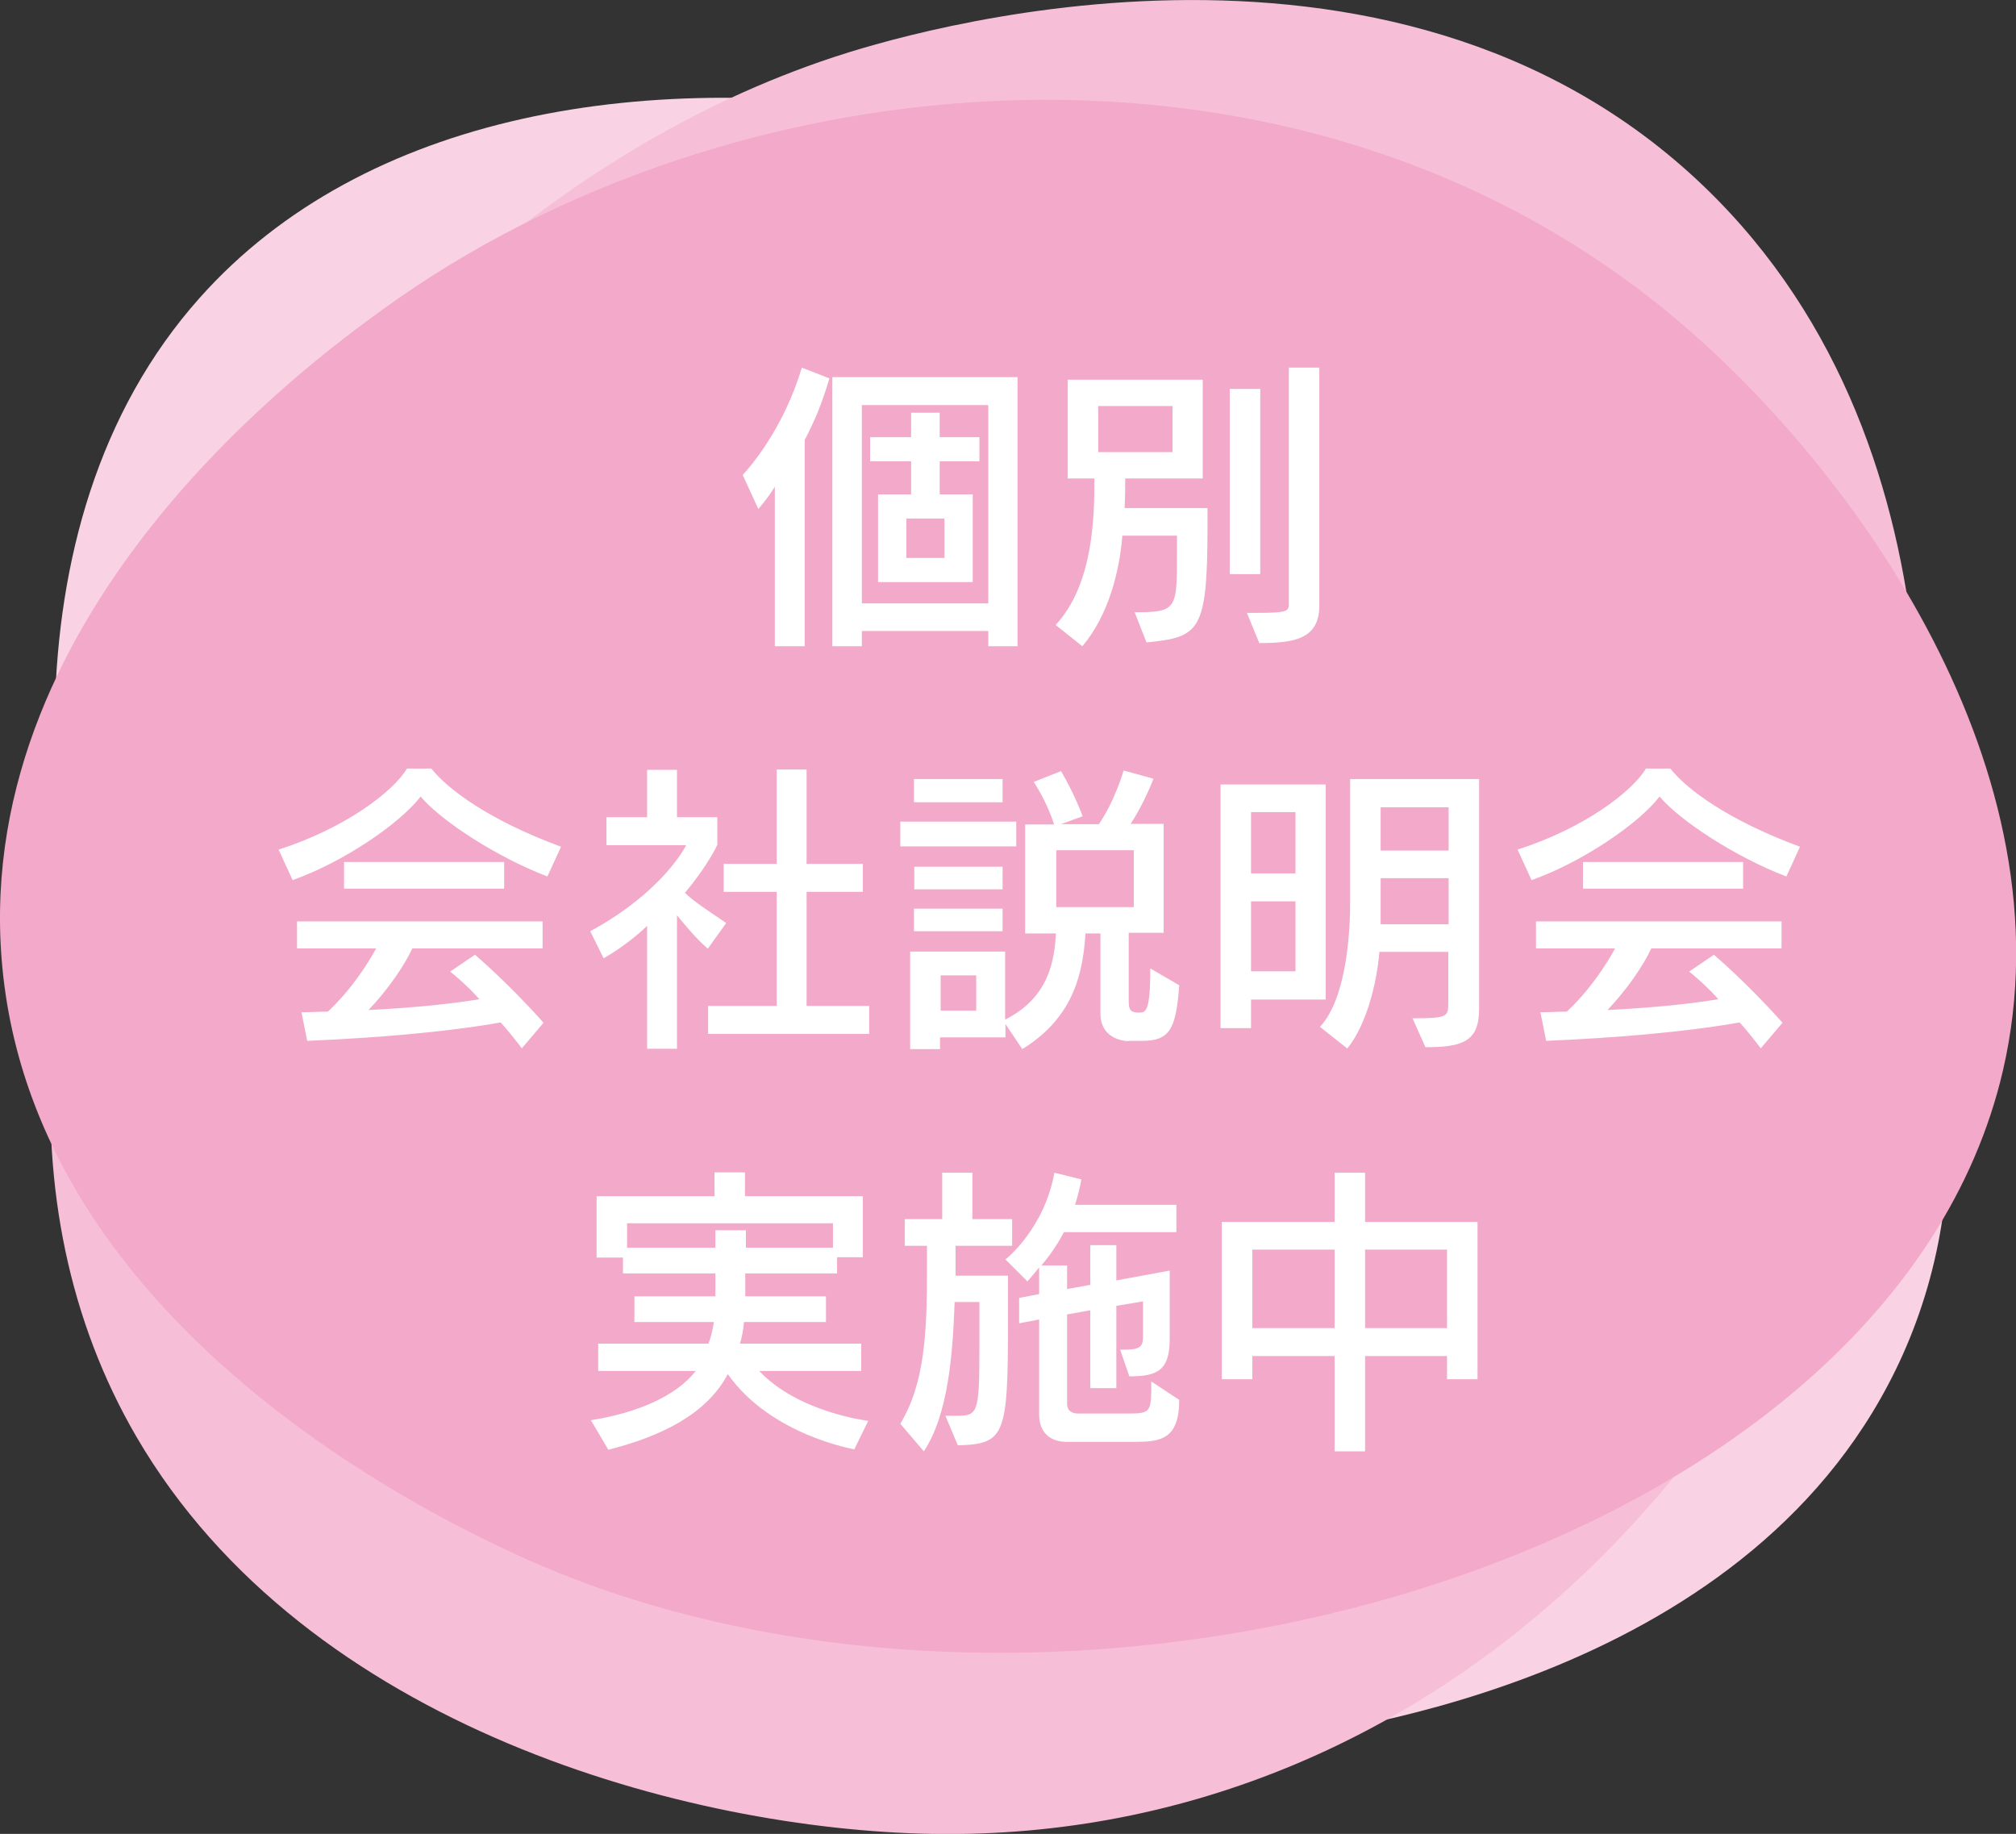
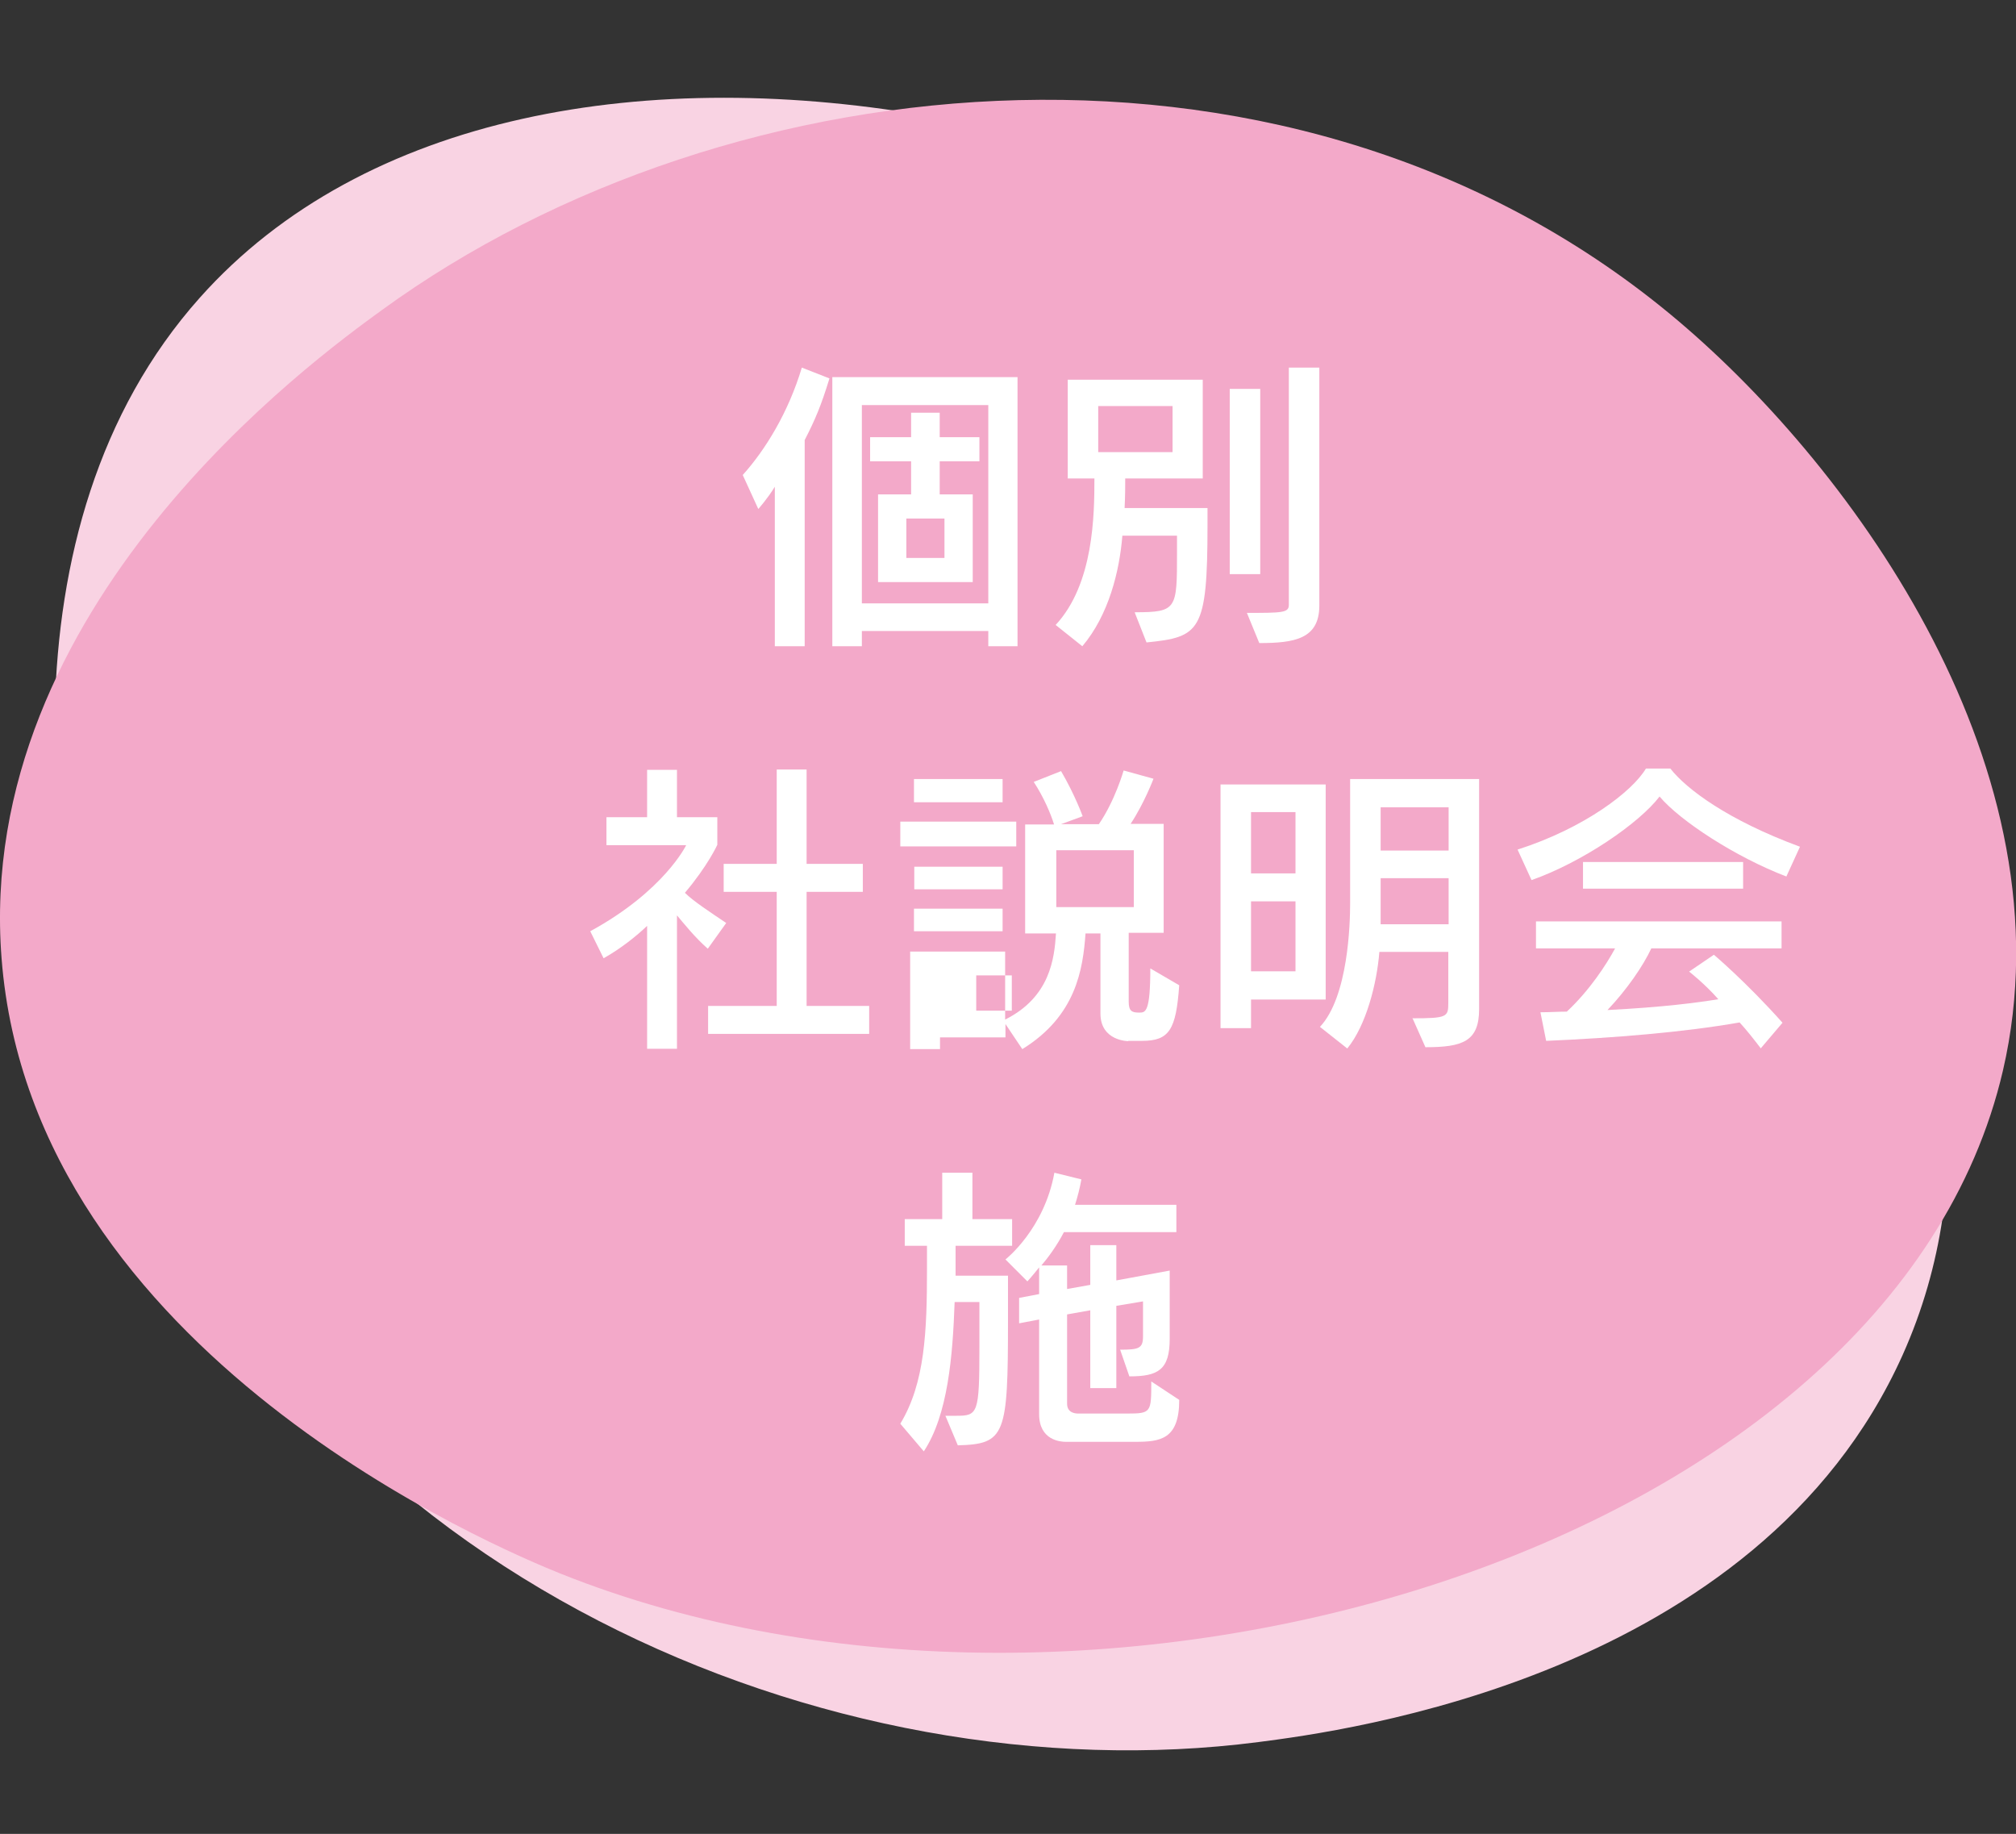
<svg xmlns="http://www.w3.org/2000/svg" id="_レイヤー_1" data-name="レイヤー_1" viewBox="0 0 634.6 577.2">
  <rect x="0" y="0" width="634.6" height="577.2" fill="#333333" stroke="none" />
  <defs>
    <style> .st0 { fill: #f3a9c9; } .st1 { fill: #f9d3e3; } .st2 { fill: #fff; } .st3 { fill: #f6bfd7; } </style>
  </defs>
  <g>
    <path class="st1" d="M598.9,426.5c-45.6,101.5-176.5,118.4-202.8,121.8-134.6,17.4-300.3-52.9-356.6-198.8C13.3,281.6-1.4,165.8,62.9,93.7c103.3-115.9,358.9-61.2,474.3,78.6,13,15.7,112.8,140.2,61.7,254.2Z" />
-     <path class="st3" d="M536.4,58.7c88.6,85.1,66.9,220.4,62.5,247.6-22.3,139-142.1,273.7-305.4,270.9-76.1-1.3-196.9-33.1-250.5-124.9C-43,304.8,87.7,75.7,262.4,18c19.6-6.5,174.4-54.9,274,40.7Z" />
    <path class="st0" d="M.5,301.7C-8.2,190.8,98.7,113.2,120.2,97.6,229.9,17.8,409.1,0,528.4,101.1c55.5,47,123.9,141.7,102.1,235.8-35.1,151.2-285.7,225.7-454,158.4C157.6,487.7,10.2,426.3.5,301.7Z" />
  </g>
  <g>
    <path class="st2" d="M243.9,203.4v-50.2c-2.4,3.9-5.2,7-5.2,7l-4.9-10.7c7.2-8,14.4-19.8,18.6-33.8l8.7,3.4c-2.6,8.5-4.5,13-7.8,19.4v64.9h-9.5ZM311.1,203.4v-4.8h-39.8v4.8h-9.3v-84.7h58.3v84.7h-9.3ZM311.1,127.5h-39.8v62.4h39.8v-62.4ZM276.4,183.2v-27.6h10.4v-10.4h-12.9v-7.6h12.9v-7.7h9v7.7h12.5v7.6h-12.5v10.4h10.4v27.6h-29.8ZM297.3,163.2h-12v12.4h12v-12.4Z" />
    <path class="st2" d="M357.3,192.7c13.2,0,13.2-1,13.2-18.7v-5.4h-17.2c-.9,11.2-4.3,25-12.6,34.8l-8.4-6.7c12-12.9,12.2-34.7,12.2-46.1h-8.4v-31.1h42.5v31.1h-24.4c0,2.3,0,5.4-.2,9.3h26.1v5.4c0,33.6-2.4,35.2-19.2,36.9l-3.7-9.4ZM369.1,127.8h-23.4v14.5h23.4v-14.5ZM387.1,180.7v-58.3h9.6v58.3h-9.6ZM392.4,192.9c11.1,0,13.3,0,13.3-2.5v-74.7h9.6v74.9c0,10.5-7.8,11.8-18.9,11.8l-3.9-9.5Z" />
-     <path class="st2" d="M172.4,275.9c-16-6.1-33.5-17.5-40-25.2-6.5,8.5-24.4,20.7-40.3,26.3l-4.4-9.6c21.2-6.8,36.2-18.4,40.4-25.5h7.7c5,6.4,18,16.2,40.8,24.6l-4.3,9.4ZM164.3,330c-2.3-3-4.5-5.8-6.7-8.2-17.5,3.1-39.9,4.9-60.9,5.8l-1.8-9c3,0,5.6-.2,8.3-.2,7.2-6.7,12.5-14.9,15.2-19.9h-24.9v-8.5h77.3v8.5h-41c-2.5,5.4-7.7,13-13.8,19.4,17.6-.9,28.1-2.3,34.9-3.4-4.3-4.9-9.2-8.7-9.2-8.7l7.8-5.3s10.1,8.5,21.6,21.4l-6.8,8ZM108.3,279.7v-8.4h50.4v8.4h-50.4Z" />
    <path class="st2" d="M203.7,330.1v-38.7c-3.1,3-8.3,7.2-13.7,10.2l-4.2-8.5c23.3-12.7,30.2-27.1,30.2-27.1h-25.1v-8.8h12.8v-14.9h9.4v14.9h12.7v8.7s-3,6.6-10.2,15.1c2.6,2.6,7.8,6,13,9.5l-5.8,8.1c-4.1-3.6-7.5-7.9-9.7-10.5v42h-9.4ZM222.9,325.4v-8.8h21.6v-35.9h-16.7v-8.8h16.7v-29.7h9.4v29.7h17.7v8.8h-17.7v35.9h19.7v8.8h-50.7Z" />
-     <path class="st2" d="M283.4,266.4v-7.8h36.5v7.8h-36.5ZM355.2,327.7s-8.8,0-8.8-8.7v-25.2h-4.7c-.8,11.3-3,26-19.9,36.4l-5.3-7.9v4.2h-20.6v3.7h-9.4v-30.7h29.9v21.4c14.2-7.1,15.5-19.3,16-27.1h-9.7v-34.3h9.1c-1-3.3-3.3-8.7-6.4-13.4l8.6-3.4c4.4,7.5,6.8,14.2,6.8,14.2l-6.8,2.5h11.9c5.1-7.4,7.8-16.9,7.8-16.9l9.4,2.6s-2.9,7.7-7.2,14.2h10.4v34.3h-11v21.7c0,2.9,1,3.4,3.2,3.4h.2c1.9,0,3.4-.2,3.4-13.9l9.1,5.3c-1,14-3.1,17.5-11.7,17.5h-4.4ZM287.7,252.5v-7.3h27.9v7.3h-27.9ZM287.7,293.1v-7.1h27.9v7.1h-27.9ZM287.8,279.9v-7.1h27.8v7.1h-27.8ZM307.3,307h-11.2v11.1h11.2v-11.1ZM356.9,267.6h-24.4v17.9h24.4v-17.9Z" />
+     <path class="st2" d="M283.4,266.4v-7.8h36.5v7.8h-36.5ZM355.2,327.7s-8.8,0-8.8-8.7v-25.2h-4.7c-.8,11.3-3,26-19.9,36.4l-5.3-7.9v4.2h-20.6v3.7h-9.4v-30.7h29.9v21.4c14.2-7.1,15.5-19.3,16-27.1h-9.7v-34.3h9.1c-1-3.3-3.3-8.7-6.4-13.4l8.6-3.4c4.4,7.5,6.8,14.2,6.8,14.2l-6.8,2.5h11.9c5.1-7.4,7.8-16.9,7.8-16.9l9.4,2.6s-2.9,7.7-7.2,14.2h10.4v34.3h-11v21.7c0,2.9,1,3.4,3.2,3.4h.2c1.9,0,3.4-.2,3.4-13.9l9.1,5.3c-1,14-3.1,17.5-11.7,17.5h-4.4ZM287.7,252.5v-7.3h27.9v7.3h-27.9ZM287.7,293.1v-7.1h27.9v7.1h-27.9ZM287.8,279.9v-7.1h27.8v7.1h-27.8ZM307.3,307v11.1h11.2v-11.1ZM356.9,267.6h-24.4v17.9h24.4v-17.9Z" />
    <path class="st2" d="M393.8,314.5v9.1h-9.6v-76.7h33.1v67.7h-23.6ZM407.8,255.6h-14v19.3h14v-19.3ZM407.8,283.7h-14v22h14v-22ZM444.5,320.5c11.1,0,11.4-.4,11.4-4.9v-16h-21.7c-.8,10.1-4.2,23.2-10.1,30.4l-8.6-6.8c8.9-9.5,9.5-32.5,9.5-38.9v-39.1h40.6v72.4c0,10.2-5.2,12-16.9,12l-4.1-9.2ZM456,254.1h-21.4v13.6h21.4v-13.6ZM456,276.4h-21.4v14.5h21.4v-14.5Z" />
    <path class="st2" d="M562.4,275.9c-16-6.1-33.5-17.5-40-25.2-6.5,8.5-24.4,20.7-40.3,26.3l-4.4-9.6c21.2-6.8,36.2-18.4,40.4-25.5h7.7c5,6.4,18,16.2,40.8,24.6l-4.3,9.4ZM554.3,330c-2.3-3-4.5-5.8-6.7-8.2-17.5,3.1-39.9,4.9-60.9,5.8l-1.8-9c3,0,5.6-.2,8.3-.2,7.2-6.7,12.5-14.9,15.2-19.9h-24.9v-8.5h77.3v8.5h-41c-2.5,5.4-7.7,13-13.8,19.4,17.6-.9,28.1-2.3,34.9-3.4-4.3-4.9-9.2-8.7-9.2-8.7l7.8-5.3s10.1,8.5,21.6,21.4l-6.8,8ZM498.3,279.7v-8.4h50.4v8.4h-50.4Z" />
-     <path class="st2" d="M269.2,456.2s-26.4-4.3-40.1-23.7c-6.7,12.6-20.8,19.5-37.6,23.8l-5.5-9.3c15.1-2.4,27-7.8,33-15.5h-30.7v-8.6h34.7c.8-2,1.4-4.6,1.7-6.8h-25v-8.1h25.5v-7.2h-29.1v-5h-8.3v-19.3h37.1v-7.5h9.6v7.5h37.1v19.2h-8.1v5.1h-28.9v7.2h25.4v8.1h-25.8c-.2,2.2-.6,4.8-1.3,6.8h38.2v8.6h-32.1c12.3,13.1,34.3,15.7,34.3,15.7l-4.4,9ZM262.1,385h-64.7v7.7h27.8v-5.5h9.6v5.5h27.4v-7.7Z" />
    <path class="st2" d="M297.4,445.6h3.7c6.7,0,7.2-.7,7.2-21.3v-14.5h-7.8c-.6,17-2.1,35.5-9.7,47l-7.4-8.7c7.8-12.9,8.4-29.1,8.4-48.9v-7.1h-7v-8.4h11.8v-14.6h9.5v14.6h12.5v8.4h-17.8v9.4h16.5v14c0,36.3-.8,39-15.8,39.4l-3.9-9.3ZM335.5,453.8c-1.7,0-8.4-.5-8.4-8.7v-29.8l-6.3,1.2v-8l6.3-1.2v-8.4c-2.3,2.9-3.7,4.4-3.7,4.4l-6.9-6.9s12.2-9.5,15.4-27.3l8.5,2.1c-.5,2.8-1.2,5.5-2,8h31.9v8.6h-35.4c-2.2,4.3-5.2,8.3-7.1,10.5h8.1v7.4l7.3-1.3v-12.5h8.2v11.1l16.8-3.1v21.5c0,9.8-3.7,11.8-12.7,11.8l-2.9-8.4c5.9,0,7.2-.4,7.2-4.2v-11l-8.4,1.4v25.9h-8.2v-24.5l-7.3,1.3v28.1c0,2.8,2.4,3.1,3.5,3.1h15.5c7.5,0,7.5-.4,7.5-10.1l8.8,5.8c0,12.4-5.9,13.2-13.8,13.2h-21.7Z" />
-     <path class="st2" d="M455.5,434.1v-7.3h-25.8v30h-9.6v-30h-25.9v7.3h-9.6v-49.5h35.5v-15.5h9.6v15.5h35.4v49.5h-9.6ZM420.1,393.3h-25.9v24.7h25.9v-24.7ZM455.5,393.3h-25.8v24.7h25.8v-24.7Z" />
  </g>
</svg>